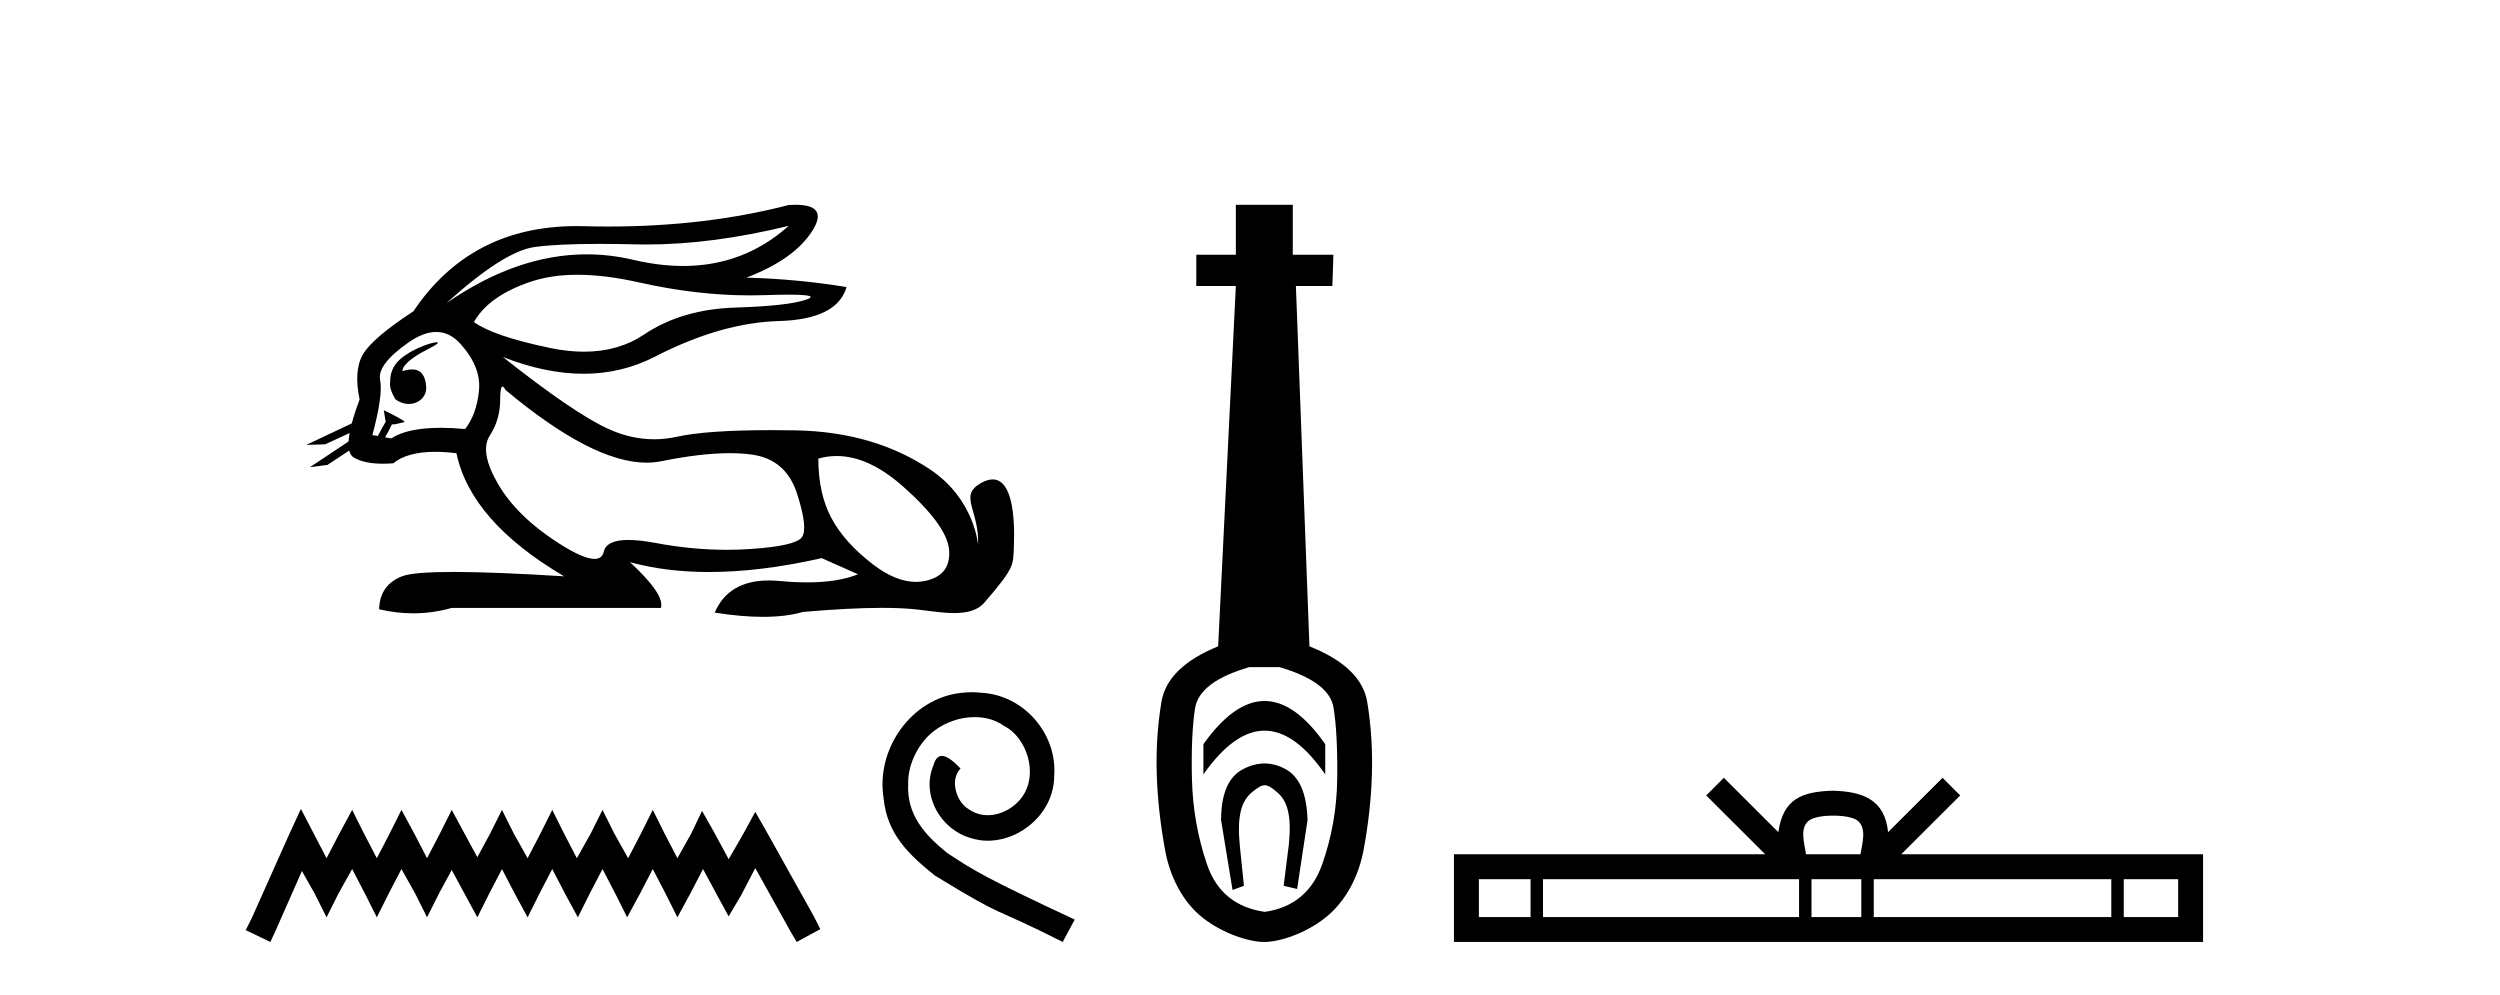
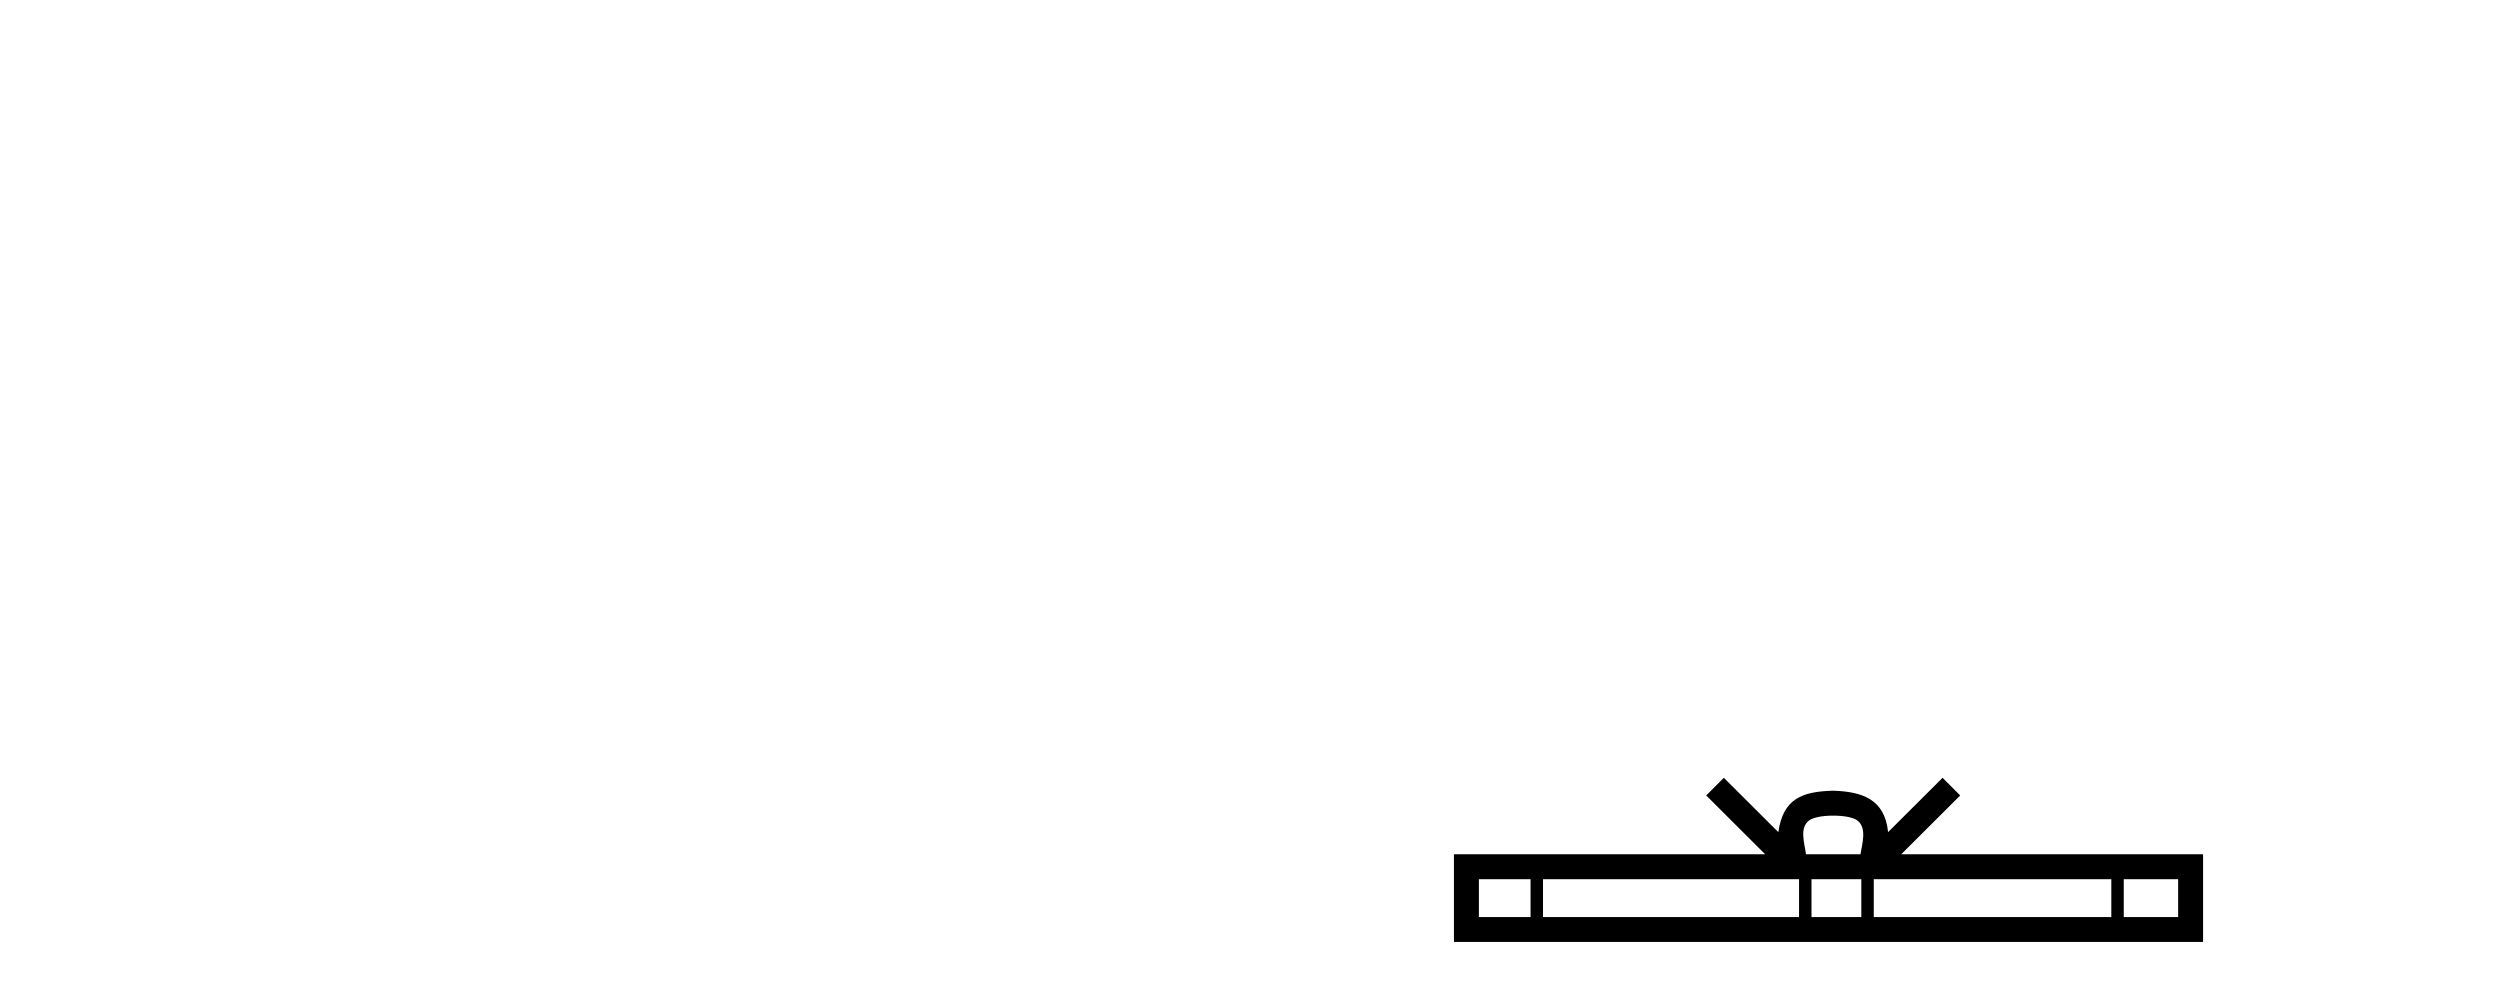
<svg xmlns="http://www.w3.org/2000/svg" width="103.0" height="41.0">
-   <path d="M 32.496 9.305 C 31.261 10.407 29.812 10.958 28.148 10.958 C 27.496 10.958 26.811 10.874 26.094 10.705 C 25.454 10.554 24.813 10.479 24.171 10.479 C 22.254 10.479 20.327 11.15 18.39 12.492 L 18.39 12.492 C 19.96 11.07 21.17 10.298 22.02 10.178 C 22.634 10.092 23.53 10.048 24.707 10.048 C 25.16 10.048 25.655 10.055 26.191 10.068 C 26.34 10.071 26.489 10.073 26.64 10.073 C 28.446 10.073 30.398 9.817 32.496 9.305 ZM 23.794 11.321 C 24.549 11.321 25.389 11.425 26.316 11.633 C 27.909 11.991 29.438 12.17 30.902 12.17 C 31.102 12.17 31.301 12.166 31.498 12.16 C 31.893 12.147 32.226 12.14 32.497 12.14 C 33.358 12.14 33.602 12.207 33.23 12.34 C 32.74 12.515 31.761 12.626 30.292 12.672 C 28.824 12.719 27.572 13.088 26.537 13.781 C 25.832 14.253 25.006 14.49 24.06 14.49 C 23.619 14.49 23.151 14.438 22.658 14.335 C 21.106 14.012 20.062 13.656 19.526 13.268 C 19.933 12.548 20.713 11.994 21.868 11.606 C 22.432 11.416 23.074 11.321 23.794 11.321 ZM 16.572 15.293 C 16.572 15.293 16.572 15.293 16.572 15.293 L 16.572 15.293 C 16.572 15.293 16.572 15.293 16.572 15.293 ZM 17.99 14.1 C 17.753 14.1 16.757 14.45 16.334 14.957 C 16.136 15.194 16.07 15.49 16.076 15.734 L 16.076 15.734 C 16.044 15.91 16.105 16.141 16.292 16.449 C 16.467 16.583 16.659 16.643 16.841 16.643 C 17.246 16.643 17.595 16.345 17.559 15.915 C 17.519 15.451 17.331 15.219 16.975 15.219 C 16.885 15.219 16.784 15.234 16.672 15.264 C 16.637 15.273 16.604 15.283 16.572 15.293 L 16.572 15.293 C 16.593 15.219 16.607 15.152 16.641 15.106 C 16.986 14.632 17.752 14.361 17.991 14.18 C 18.062 14.125 18.053 14.1 17.99 14.1 ZM 15.565 17.964 L 15.565 17.964 L 15.565 17.964 L 15.565 17.964 C 15.565 17.964 15.565 17.964 15.565 17.964 C 15.565 17.964 15.565 17.964 15.565 17.964 ZM 17.973 13.677 C 18.344 13.677 18.677 13.841 18.972 14.169 C 19.545 14.806 19.799 15.448 19.734 16.095 C 19.669 16.742 19.48 17.268 19.166 17.675 C 18.806 17.642 18.472 17.626 18.165 17.626 C 17.243 17.626 16.561 17.772 16.118 18.063 L 15.867 18.018 L 15.867 18.018 C 15.942 17.886 16.086 17.619 16.149 17.482 L 16.149 17.482 C 16.169 17.484 16.191 17.484 16.213 17.484 C 16.228 17.484 16.242 17.484 16.258 17.483 L 16.66 17.392 C 16.778 17.365 15.812 16.897 15.802 16.897 C 15.801 16.897 15.804 16.899 15.813 16.904 L 15.878 17.312 C 15.881 17.331 15.886 17.349 15.895 17.366 L 15.895 17.366 C 15.784 17.563 15.629 17.835 15.565 17.964 L 15.565 17.964 L 15.342 17.924 C 15.637 16.834 15.743 16.077 15.66 15.652 C 15.577 15.227 15.965 14.714 16.824 14.114 C 17.241 13.822 17.624 13.677 17.973 13.677 ZM 20.704 15.927 C 20.737 15.927 20.779 15.974 20.829 16.067 C 23.215 18.064 25.152 19.062 26.639 19.062 C 26.845 19.062 27.042 19.043 27.23 19.005 C 28.33 18.782 29.276 18.671 30.069 18.671 C 30.396 18.671 30.697 18.69 30.971 18.728 C 31.914 18.857 32.537 19.397 32.842 20.349 C 33.147 21.3 33.212 21.896 33.036 22.136 C 32.86 22.376 32.145 22.538 30.888 22.621 C 30.574 22.642 30.258 22.652 29.94 22.652 C 28.986 22.652 28.013 22.559 27.022 22.372 C 26.577 22.288 26.2 22.246 25.892 22.246 C 25.287 22.246 24.948 22.408 24.875 22.732 C 24.83 22.929 24.703 23.027 24.493 23.027 C 24.18 23.027 23.684 22.809 23.004 22.372 C 21.868 21.642 21.041 20.834 20.524 19.947 C 20.007 19.06 19.891 18.395 20.177 17.952 C 20.464 17.508 20.607 17.014 20.607 16.469 C 20.607 16.108 20.639 15.927 20.704 15.927 ZM 34.472 18.788 C 35.35 18.788 36.262 19.207 37.207 20.044 C 38.426 21.125 39.059 22.002 39.105 22.677 C 39.151 23.351 38.837 23.767 38.163 23.924 C 38.023 23.956 37.881 23.973 37.736 23.973 C 37.184 23.973 36.596 23.735 35.974 23.259 C 35.188 22.658 34.616 22.021 34.255 21.347 C 33.895 20.672 33.715 19.855 33.715 18.894 C 33.965 18.823 34.217 18.788 34.472 18.788 ZM 32.773 8.437 C 32.687 8.437 32.594 8.44 32.496 8.446 C 30.213 9.038 27.737 9.333 25.067 9.333 C 24.734 9.333 24.397 9.329 24.057 9.319 C 23.956 9.317 23.855 9.315 23.755 9.315 C 20.845 9.315 18.604 10.485 17.032 12.825 C 15.905 13.564 15.212 14.155 14.954 14.599 C 14.695 15.042 14.649 15.661 14.815 16.455 C 14.676 16.827 14.569 17.157 14.493 17.444 L 14.493 17.444 L 12.62 18.329 L 13.393 18.307 L 14.404 17.842 L 14.404 17.842 C 14.381 17.969 14.367 18.085 14.361 18.189 L 14.361 18.189 L 12.767 19.249 L 13.49 19.155 L 14.386 18.563 L 14.386 18.563 C 14.42 18.7 14.485 18.796 14.579 18.852 C 14.865 19.021 15.264 19.105 15.777 19.105 C 15.91 19.105 16.052 19.099 16.201 19.088 C 16.584 18.773 17.162 18.615 17.932 18.615 C 18.2 18.615 18.491 18.634 18.806 18.672 C 19.194 20.538 20.672 22.229 23.24 23.744 C 21.318 23.624 19.801 23.564 18.688 23.564 C 17.575 23.564 16.866 23.624 16.561 23.744 C 15.951 23.984 15.637 24.436 15.619 25.102 C 16.09 25.213 16.558 25.269 17.022 25.269 C 17.557 25.269 18.087 25.195 18.612 25.046 L 27.23 25.046 C 27.341 24.677 26.916 24.048 25.955 23.162 L 25.955 23.162 C 26.944 23.432 28.03 23.567 29.215 23.567 C 30.623 23.567 32.169 23.377 33.854 22.995 L 35.35 23.66 C 34.8 23.883 34.102 23.994 33.256 23.994 C 32.908 23.994 32.534 23.975 32.135 23.938 C 31.978 23.923 31.828 23.915 31.683 23.915 C 30.569 23.915 29.823 24.357 29.447 25.24 C 30.186 25.356 30.849 25.414 31.437 25.414 C 32.071 25.414 32.618 25.347 33.078 25.212 C 34.365 25.1 35.453 25.044 36.34 25.044 C 36.917 25.044 37.409 25.068 37.816 25.115 C 38.315 25.173 38.841 25.258 39.314 25.258 C 39.823 25.258 40.271 25.16 40.56 24.824 C 41.809 23.373 41.74 23.299 41.772 22.51 C 41.823 21.258 41.693 19.752 40.9 19.752 C 40.756 19.752 40.589 19.802 40.398 19.912 C 39.487 20.438 40.354 21.011 40.297 22.46 C 40.297 22.46 40.168 20.572 38.315 19.337 C 36.839 18.354 35.017 17.767 32.745 17.73 C 32.408 17.725 32.086 17.722 31.778 17.722 C 30.008 17.722 28.714 17.812 27.895 17.993 C 27.58 18.063 27.265 18.098 26.951 18.098 C 26.31 18.098 25.674 17.952 25.041 17.661 C 24.099 17.227 22.658 16.243 20.718 14.709 L 20.718 14.709 C 21.894 15.169 23.002 15.399 24.042 15.399 C 25.091 15.399 26.071 15.164 26.981 14.696 C 28.791 13.763 30.496 13.273 32.094 13.227 C 33.692 13.181 34.62 12.714 34.879 11.827 C 33.53 11.606 32.154 11.476 30.75 11.439 C 32.061 10.94 32.967 10.298 33.466 9.513 C 33.921 8.796 33.691 8.437 32.773 8.437 Z" style="fill:#000000;stroke:none" />
-   <path d="M 12.398 33.328 L 11.911 34.383 L 10.368 37.835 L 10.124 38.322 L 11.139 38.809 L 11.383 38.281 L 12.439 35.886 L 12.967 36.82 L 13.454 37.794 L 13.941 36.82 L 14.509 35.805 L 15.037 36.82 L 15.525 37.794 L 16.012 36.82 L 16.54 35.805 L 17.108 36.82 L 17.595 37.794 L 18.083 36.82 L 18.611 35.845 L 19.138 36.82 L 19.666 37.794 L 20.154 36.82 L 20.681 35.805 L 21.209 36.82 L 21.737 37.794 L 22.224 36.82 L 22.752 35.805 L 23.28 36.82 L 23.808 37.794 L 24.295 36.82 L 24.823 35.805 L 25.351 36.82 L 25.838 37.794 L 26.366 36.82 L 26.894 35.805 L 27.422 36.82 L 27.909 37.794 L 28.437 36.82 L 28.965 35.805 L 29.533 36.86 L 30.021 37.754 L 30.548 36.86 L 31.117 35.764 L 32.538 38.322 L 32.822 38.809 L 33.797 38.281 L 33.553 37.794 L 31.604 34.302 L 31.117 33.449 L 30.63 34.343 L 30.021 35.399 L 29.452 34.343 L 28.924 33.409 L 28.478 34.343 L 27.909 35.358 L 27.381 34.343 L 26.894 33.368 L 26.407 34.343 L 25.879 35.358 L 25.31 34.343 L 24.823 33.368 L 24.336 34.343 L 23.767 35.358 L 23.24 34.343 L 22.752 33.368 L 22.265 34.343 L 21.737 35.358 L 21.169 34.343 L 20.681 33.368 L 20.194 34.343 L 19.666 35.317 L 19.138 34.343 L 18.611 33.368 L 18.123 34.343 L 17.595 35.358 L 17.068 34.343 L 16.54 33.368 L 16.052 34.343 L 15.525 35.358 L 14.997 34.343 L 14.509 33.368 L 13.982 34.343 L 13.454 35.358 L 12.926 34.343 L 12.398 33.328 Z" style="fill:#000000;stroke:none" />
-   <path d="M 40.042 28.518 C 39.899 28.518 39.756 28.531 39.613 28.544 C 37.547 28.765 36.079 30.857 36.404 32.884 C 36.547 34.392 37.482 35.236 38.509 36.068 C 41.562 37.939 40.705 37.25 43.784 38.809 L 44.278 37.887 C 40.614 36.172 40.172 35.899 39.028 35.145 C 38.093 34.392 37.352 33.56 37.417 32.3 C 37.391 31.429 37.911 30.532 38.496 30.104 C 38.964 29.753 39.561 29.545 40.146 29.545 C 40.588 29.545 41.003 29.649 41.367 29.909 C 42.29 30.364 42.797 31.871 42.121 32.819 C 41.809 33.274 41.25 33.586 40.692 33.586 C 40.419 33.586 40.146 33.508 39.912 33.339 C 39.444 33.079 39.093 32.17 39.574 31.663 C 39.353 31.429 39.041 31.143 38.808 31.143 C 38.652 31.143 38.535 31.26 38.457 31.533 C 37.937 32.78 38.769 34.197 40.016 34.534 C 40.237 34.599 40.458 34.638 40.679 34.638 C 42.108 34.638 43.433 33.443 43.433 31.962 C 43.563 30.234 42.186 28.648 40.458 28.544 C 40.328 28.531 40.185 28.518 40.042 28.518 Z" style="fill:#000000;stroke:none" />
-   <path d="M 52.101 28.881 C 51.264 28.881 50.424 29.474 49.58 30.661 L 49.58 31.905 C 50.424 30.704 51.264 30.103 52.101 30.103 C 52.937 30.103 53.77 30.704 54.6 31.905 L 54.6 30.661 C 53.77 29.474 52.937 28.881 52.101 28.881 ZM 52.101 31.455 C 51.808 31.455 51.511 31.534 51.21 31.691 C 50.61 32.005 50.309 32.706 50.309 33.793 L 50.781 36.668 L 51.25 36.496 L 51.078 34.823 C 50.964 33.622 51.135 33.003 51.593 32.631 C 51.822 32.445 51.965 32.352 52.106 32.352 C 52.247 32.352 52.387 32.445 52.608 32.631 C 53.052 33.003 53.216 33.607 53.102 34.78 L 52.887 36.496 L 53.441 36.625 L 53.87 33.793 C 53.842 32.706 53.542 32.005 52.97 31.691 C 52.683 31.534 52.394 31.455 52.101 31.455 ZM 52.712 27.486 C 54.085 27.887 54.829 28.444 54.943 29.16 C 55.058 29.875 55.108 30.847 55.093 32.077 C 55.079 33.307 54.872 34.487 54.471 35.617 C 54.071 36.746 53.284 37.397 52.111 37.569 C 50.91 37.397 50.116 36.746 49.73 35.617 C 49.344 34.487 49.137 33.314 49.108 32.098 C 49.08 30.883 49.122 29.91 49.237 29.181 C 49.351 28.452 50.095 27.887 51.468 27.486 ZM 50.917 8.437 L 50.917 10.496 L 49.287 10.496 L 49.287 11.783 L 50.917 11.783 L 50.188 26.628 C 48.786 27.2 48.007 27.965 47.85 28.924 C 47.692 29.882 47.628 30.861 47.657 31.862 C 47.685 32.864 47.8 33.915 48 35.016 C 48.2 36.117 48.722 37.165 49.566 37.823 C 50.41 38.48 51.475 38.809 52.09 38.809 C 52.705 38.809 53.77 38.473 54.614 37.801 C 55.458 37.129 55.98 36.089 56.18 35.016 C 56.38 33.943 56.495 32.899 56.523 31.884 C 56.552 30.869 56.488 29.882 56.33 28.924 C 56.173 27.965 55.379 27.2 53.949 26.628 L 53.391 11.783 L 54.893 11.783 L 54.936 10.496 L 53.263 10.496 L 53.263 8.437 Z" style="fill:#000000;stroke:none" />
  <path d="M 75.528 33.604 C 76.028 33.604 76.33 33.689 76.486 33.778 C 76.94 34.068 76.723 34.761 76.65 35.195 L 74.406 35.195 C 74.352 34.752 74.107 34.076 74.571 33.778 C 74.727 33.689 75.027 33.604 75.528 33.604 ZM 63.059 36.222 L 63.059 37.782 L 60.93 37.782 L 60.93 36.222 ZM 74.121 36.222 L 74.121 37.782 L 63.572 37.782 L 63.572 36.222 ZM 76.686 36.222 L 76.686 37.782 L 74.634 37.782 L 74.634 36.222 ZM 86.986 36.222 L 86.986 37.782 L 77.199 37.782 L 77.199 36.222 ZM 89.74 36.222 L 89.74 37.782 L 87.499 37.782 L 87.499 36.222 ZM 71.022 32.045 L 70.296 32.773 L 72.725 35.195 L 59.902 35.195 L 59.902 38.809 L 90.767 38.809 L 90.767 35.195 L 78.332 35.195 L 80.76 32.773 L 80.034 32.045 L 77.789 34.284 C 77.654 32.927 76.724 32.615 75.528 32.577 C 74.25 32.611 73.466 32.9 73.267 34.284 L 71.022 32.045 Z" style="fill:#000000;stroke:none" />
</svg>